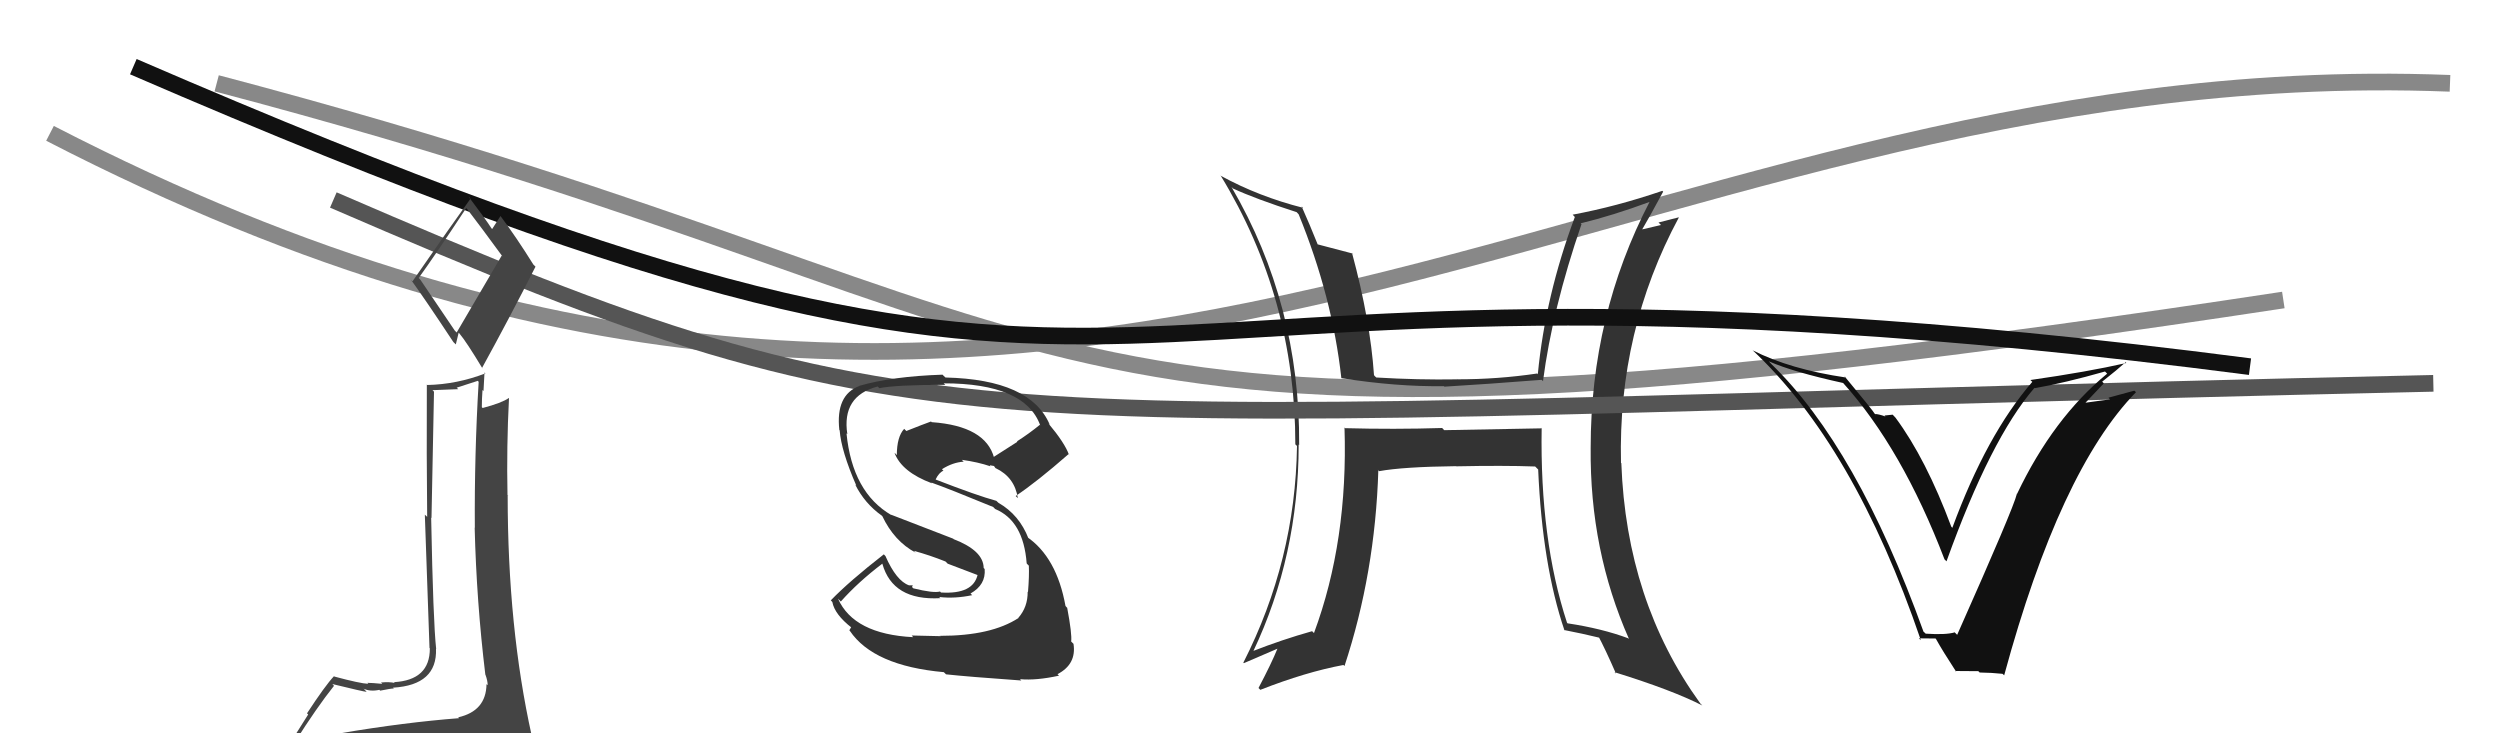
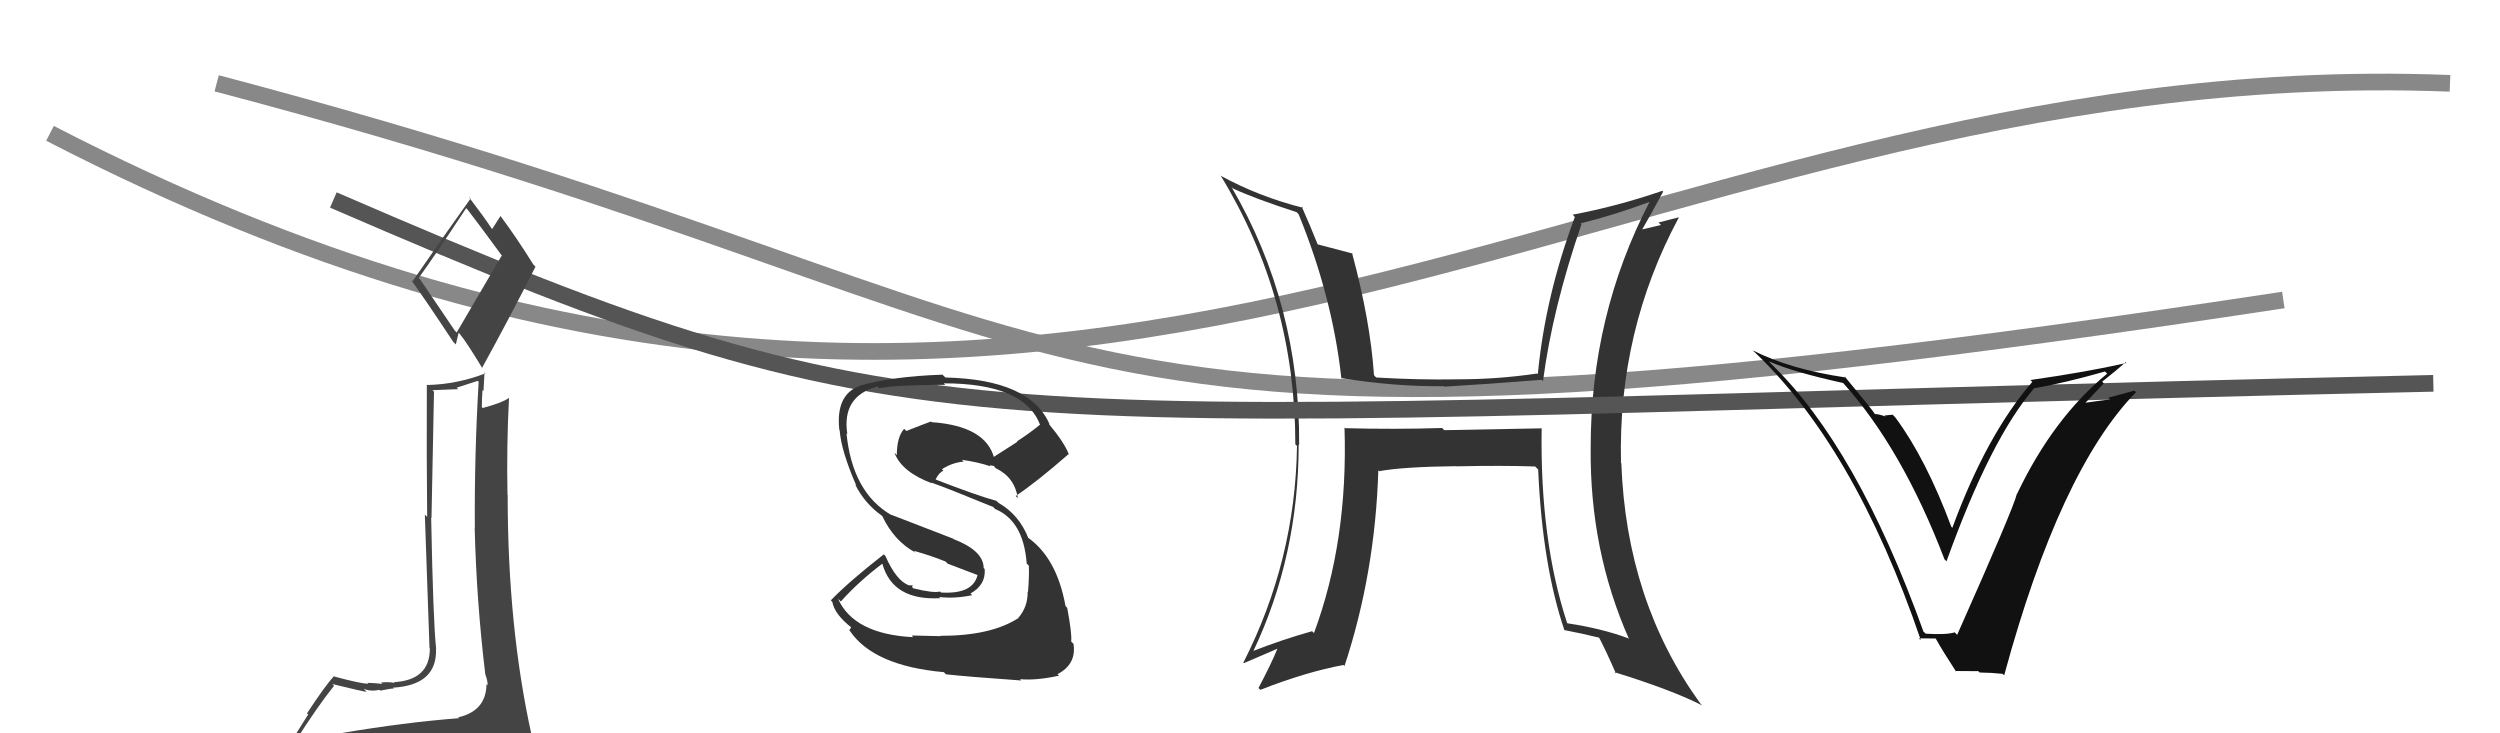
<svg xmlns="http://www.w3.org/2000/svg" width="150" height="44" viewBox="0,0,150,44">
  <path d="M3 8 C65 40,96 3,147 5" stroke="#888" fill="none" />
  <path d="M13 5 C70 20,58 30,137 18" stroke="#888" fill="none" />
  <path fill="#333" d="M92.44 25.63L92.52 25.70L86.65 25.81L86.53 25.68Q83.64 25.77 80.71 25.69L80.68 25.66L80.67 25.65Q80.89 32.46 78.84 37.98L78.77 37.92L78.73 37.87Q76.92 38.38 75.16 39.07L75.28 39.18L75.19 39.09Q77.92 33.34 77.92 26.67L78.05 26.80L77.95 26.70Q78.00 18.26 73.89 11.22L73.99 11.32L73.98 11.31Q75.32 11.93 77.80 12.73L77.91 12.85L77.92 12.86Q79.94 17.81 80.48 22.68L80.46 22.67L80.49 22.69Q83.78 23.21 86.64 23.17L86.70 23.23L86.66 23.20Q89.19 23.05 92.50 22.79L92.51 22.80L92.58 22.87Q93.14 18.55 94.89 13.45L94.83 13.39L94.84 13.40Q96.74 12.94 98.99 12.11L98.99 12.11L98.98 12.10Q95.44 18.91 95.44 26.87L95.43 26.86L95.44 26.87Q95.38 33.01 97.74 38.34L97.67 38.28L97.70 38.30Q96.12 37.71 94.06 37.40L94.12 37.47L94.02 37.36Q92.39 32.38 92.50 25.68ZM93.75 37.70L93.74 37.69L93.84 37.80Q94.93 38.01 96.04 38.28L95.91 38.16L95.87 38.11Q96.31 38.93 96.96 40.42L97.01 40.47L96.87 40.33Q100.35 41.41 102.14 42.33L102.03 42.22L102.00 42.18Q97.58 36.06 97.28 27.79L97.32 27.83L97.26 27.78Q97.07 19.86 100.73 13.05L100.72 13.04L99.51 13.35L99.66 13.50Q99.07 13.63 98.46 13.78L98.46 13.79L98.50 13.82Q98.95 13.06 99.79 11.50L99.66 11.37L99.74 11.45Q96.99 12.39 94.36 12.88L94.48 13.01L94.49 13.02Q92.72 17.76 92.27 22.44L92.28 22.46L92.23 22.41Q89.88 22.76 87.44 22.76L87.40 22.71L87.45 22.76Q85.09 22.80 82.58 22.65L82.50 22.58L82.44 22.51Q82.22 19.25 81.12 15.17L81.23 15.29L81.15 15.21Q80.38 15.01 78.94 14.63L78.95 14.64L79.12 14.81Q78.56 13.41 78.10 12.39L78.15 12.43L78.19 12.47Q75.54 11.80 73.25 10.55L73.19 10.49L73.23 10.52Q77.72 17.87 77.72 26.66L77.81 26.75L77.82 26.76Q77.72 33.63 74.60 39.76L74.59 39.75L74.63 39.79Q75.32 39.49 76.65 38.92L76.68 38.94L76.65 38.91Q76.31 39.76 75.51 41.28L75.53 41.30L75.62 41.39Q78.35 40.32 80.60 39.90L80.54 39.84L80.67 39.96Q82.51 34.38 82.70 28.22L82.65 28.16L82.75 28.27Q84.17 28.01 87.37 27.97L87.37 27.97L87.38 27.98Q90.20 27.92 92.11 27.99L92.23 28.11L92.29 28.17Q92.54 33.91 93.87 37.83Z" />
-   <path d="M8 4 C75 33,58 12,135 22" stroke="#111" fill="none" />
  <path d="M20 12 C57 28,56 25,146 23" stroke="#555" fill="none" />
  <path fill="#111" d="M115.53 38.01L115.48 37.96L115.41 37.90Q111.42 26.82 106.28 21.84L106.15 21.70L106.13 21.68Q107.62 22.33 110.59 22.98L110.57 22.96L110.58 22.97Q114.12 26.90 116.67 33.56L116.71 33.60L116.79 33.68Q119.44 26.31 122.07 23.27L121.99 23.19L122.09 23.29Q123.87 22.98 126.30 22.29L126.43 22.42L126.43 22.42Q123.19 25.08 121.02 29.64L120.98 29.60L121.01 29.64Q120.82 30.47 117.43 38.09L117.30 37.96L117.29 37.94Q116.76 38.10 115.54 38.02ZM120.06 40.33L120.13 40.41L120.25 40.52Q123.59 28.22 128.16 23.53L128.06 23.44L126.51 23.86L126.60 23.96Q125.70 24.09 124.86 24.20L124.96 24.30L124.98 24.32Q125.41 23.87 126.23 23.00L126.27 23.04L126.13 22.90Q127.08 22.15 127.54 21.73L127.48 21.68L127.58 21.78Q125.26 22.31 121.83 22.80L121.85 22.83L121.94 22.91Q119.20 26.07 117.14 31.67L117.05 31.57L117.08 31.61Q115.56 27.53 113.73 25.06L113.56 24.88L113.07 24.93L113.13 24.99Q112.71 24.84 112.49 24.84L112.58 24.93L112.53 24.89Q112.35 24.59 110.64 22.54L110.68 22.58L110.75 22.65Q107.41 22.16 105.16 21.02L105.06 20.92L105.10 20.96Q111.25 26.69 115.25 38.41L115.13 38.30L116.13 38.31L116.16 38.34Q116.54 39.03 117.38 40.32L117.32 40.26L118.70 40.27L118.78 40.35Q119.51 40.36 120.16 40.43Z" />
  <path fill="#444" d="M20.51 44.05L20.48 44.02L20.46 44.00Q19.62 44.30 17.71 44.60L17.68 44.57L17.67 44.56Q19.01 42.44 20.04 41.15L19.91 41.01L19.93 41.04Q21.85 41.51 22.00 41.51L21.85 41.35L21.81 41.32Q22.23 41.51 22.76 41.39L22.65 41.28L22.81 41.44Q23.44 41.31 23.63 41.31L23.57 41.25L23.59 41.26Q26.24 41.10 26.16 38.93L26.10 38.87L26.17 38.94Q25.99 37.31 25.87 31.06L26.00 31.19L25.89 31.08Q25.96 27.65 26.04 23.50L25.95 23.41L27.49 23.35L27.40 23.26Q27.98 23.08 28.67 22.85L28.71 22.90L28.72 22.91Q28.46 27.29 28.49 31.67L28.55 31.72L28.48 31.66Q28.59 36.10 29.12 40.48L29.12 40.48L29.13 40.49Q29.26 40.85 29.26 41.11L29.19 41.05L29.19 41.05Q29.17 42.66 27.49 43.04L27.57 43.12L27.55 43.09Q24.29 43.34 20.45 43.99ZM27.29 19.84L25.22 16.78L25.12 16.68Q26.14 15.27 27.97 12.49L28.09 12.61L28.05 12.57Q28.82 13.57 30.15 15.39L30.10 15.34L27.40 19.95ZM30.30 46.46L30.23 46.39L30.40 46.55Q30.85 46.51 31.61 46.17L31.64 46.19L31.54 46.10Q31.91 45.44 31.91 44.99L31.93 45.00L31.91 44.98Q31.86 44.59 31.74 43.98L31.82 44.06L31.90 44.13Q30.46 37.64 30.46 29.72L30.53 29.78L30.45 29.70Q30.39 26.79 30.54 23.89L30.71 24.06L30.53 23.88Q30.10 24.18 28.96 24.48L29.04 24.56L28.91 24.43Q28.91 23.94 28.95 23.40L29.01 23.46L29.07 22.35L29.13 22.40Q27.42 23.06 25.64 23.10L25.62 23.08L25.61 23.07Q25.59 27.44 25.63 31.01L25.49 30.88L25.77 38.88L25.79 38.90Q25.80 40.81 23.63 40.93L23.69 40.98L23.69 40.98Q23.37 40.90 22.86 40.95L22.93 41.02L22.93 41.03Q22.30 40.97 22.04 40.97L22.13 41.06L22.10 41.03Q21.61 41.01 20.05 40.59L20.08 40.61L20.04 40.57Q19.52 41.12 18.42 42.80L18.49 42.87L17.00 45.23L16.88 45.11Q17.79 44.95 19.43 44.57L19.40 44.54L19.10 45.42L18.57 46.07L18.48 45.98Q20.73 45.79 22.06 45.87L22.03 45.84L22.01 45.82Q24.33 46.01 30.27 46.42ZM27.33 20.65L27.35 20.66L27.52 19.96L27.55 19.99Q27.99 20.51 28.95 22.11L28.96 22.12L28.92 22.08Q30.57 19.08 32.13 16.00L31.97 15.84L32.00 15.87Q30.99 14.25 30.03 12.96L30.15 13.07L30.03 12.96Q29.87 13.21 29.53 13.74L29.63 13.84L29.49 13.70Q29.09 13.08 28.10 11.78L28.21 11.89L28.23 11.92Q27.07 13.53 24.75 16.88L24.72 16.85L24.66 16.79Q25.49 17.93 27.20 20.52Z" />
  <path fill="#333" d="M56.35 38.07L56.45 38.17L54.70 38.13L54.79 38.23Q51.23 38.05 50.28 35.92L50.42 36.06L50.45 36.09Q51.49 34.92 52.94 33.82L53.07 33.95L52.94 33.82Q53.56 36.05 56.42 35.89L56.51 35.99L56.35 35.82Q57.30 35.93 58.33 35.71L58.29 35.67L58.23 35.61Q59.16 35.09 59.08 34.14L59.18 34.24L59.02 34.08Q59.01 33.04 57.22 32.35L57.19 32.32L53.46 30.88L53.49 30.91Q51.14 29.55 50.79 26.00L50.70 25.91L50.84 26.05Q50.49 23.76 52.66 23.19L52.80 23.33L52.76 23.29Q53.75 23.09 56.72 23.09L56.60 22.98L56.62 23.00Q61.49 23.00 62.41 25.51L62.43 25.54L62.39 25.49Q61.74 26.02 61.02 26.48L61.04 26.51L59.60 27.43L59.65 27.48Q59.14 25.56 55.91 25.33L55.94 25.36L55.86 25.29Q55.41 25.45 54.38 25.86L54.34 25.82L54.25 25.73Q53.81 26.21 53.81 27.31L53.74 27.23L53.67 27.17Q54.10 28.32 55.92 29.00L55.98 29.06L55.87 28.95Q56.92 29.32 59.59 30.42L59.75 30.58L59.71 30.54Q61.41 31.25 61.60 33.80L61.62 33.83L61.73 33.94Q61.76 34.53 61.68 35.52L61.58 35.42L61.66 35.50Q61.67 36.42 61.10 37.07L61.01 36.99L61.11 37.08Q59.47 38.15 56.42 38.15ZM61.13 40.68L61.08 40.63L61.20 40.75Q62.17 40.84 63.54 40.54L63.47 40.47L63.45 40.45Q64.60 39.85 64.41 38.63L64.33 38.55L64.27 38.49Q64.33 38.06 64.03 36.46L64.02 36.46L63.93 36.36Q63.40 33.43 61.61 32.21L61.55 32.16L61.71 32.31Q61.16 30.89 59.91 30.17L59.93 30.19L59.78 30.05Q58.64 29.74 56.16 28.78L56.12 28.74L56.14 28.76Q56.34 28.35 56.61 28.24L56.57 28.21L56.52 28.15Q57.17 27.74 57.82 27.70L57.78 27.66L57.71 27.59Q58.67 27.72 59.43 27.98L59.38 27.93L59.34 27.97L59.41 27.92L59.64 27.96L59.73 28.09L59.74 28.09Q60.88 28.63 61.07 29.89L60.98 29.80L60.94 29.76Q62.20 28.92 64.11 27.25L64.20 27.34L64.14 27.29Q63.89 26.58 62.90 25.40L62.98 25.48L62.98 25.47Q61.83 22.77 56.73 22.65L56.62 22.55L56.55 22.48Q53.53 22.58 51.56 23.15L51.58 23.17L51.56 23.16Q50.13 23.70 50.36 25.80L50.38 25.82L50.38 25.82Q50.47 27.05 51.38 29.14L51.27 29.03L51.31 29.07Q51.88 30.21 52.91 30.94L52.87 30.90L52.94 30.97Q53.65 32.47 54.94 33.16L54.94 33.16L54.83 33.05Q55.78 33.31 56.73 33.69L56.86 33.82L58.70 34.52L58.66 34.47Q58.40 35.67 56.46 35.55L56.37 35.46L56.40 35.49Q56.02 35.60 54.80 35.30L54.72 35.22L54.77 35.12L54.54 35.12L54.54 35.12Q53.78 34.85 53.13 33.37L53.17 33.41L53.03 33.26Q50.95 34.88 49.85 36.02L49.82 35.99L49.94 36.12Q50.08 36.87 51.11 37.67L51.07 37.63L50.96 37.82L50.99 37.85Q52.41 39.95 56.63 40.33L56.66 40.36L56.76 40.46Q58.04 40.60 61.28 40.83Z" />
</svg>